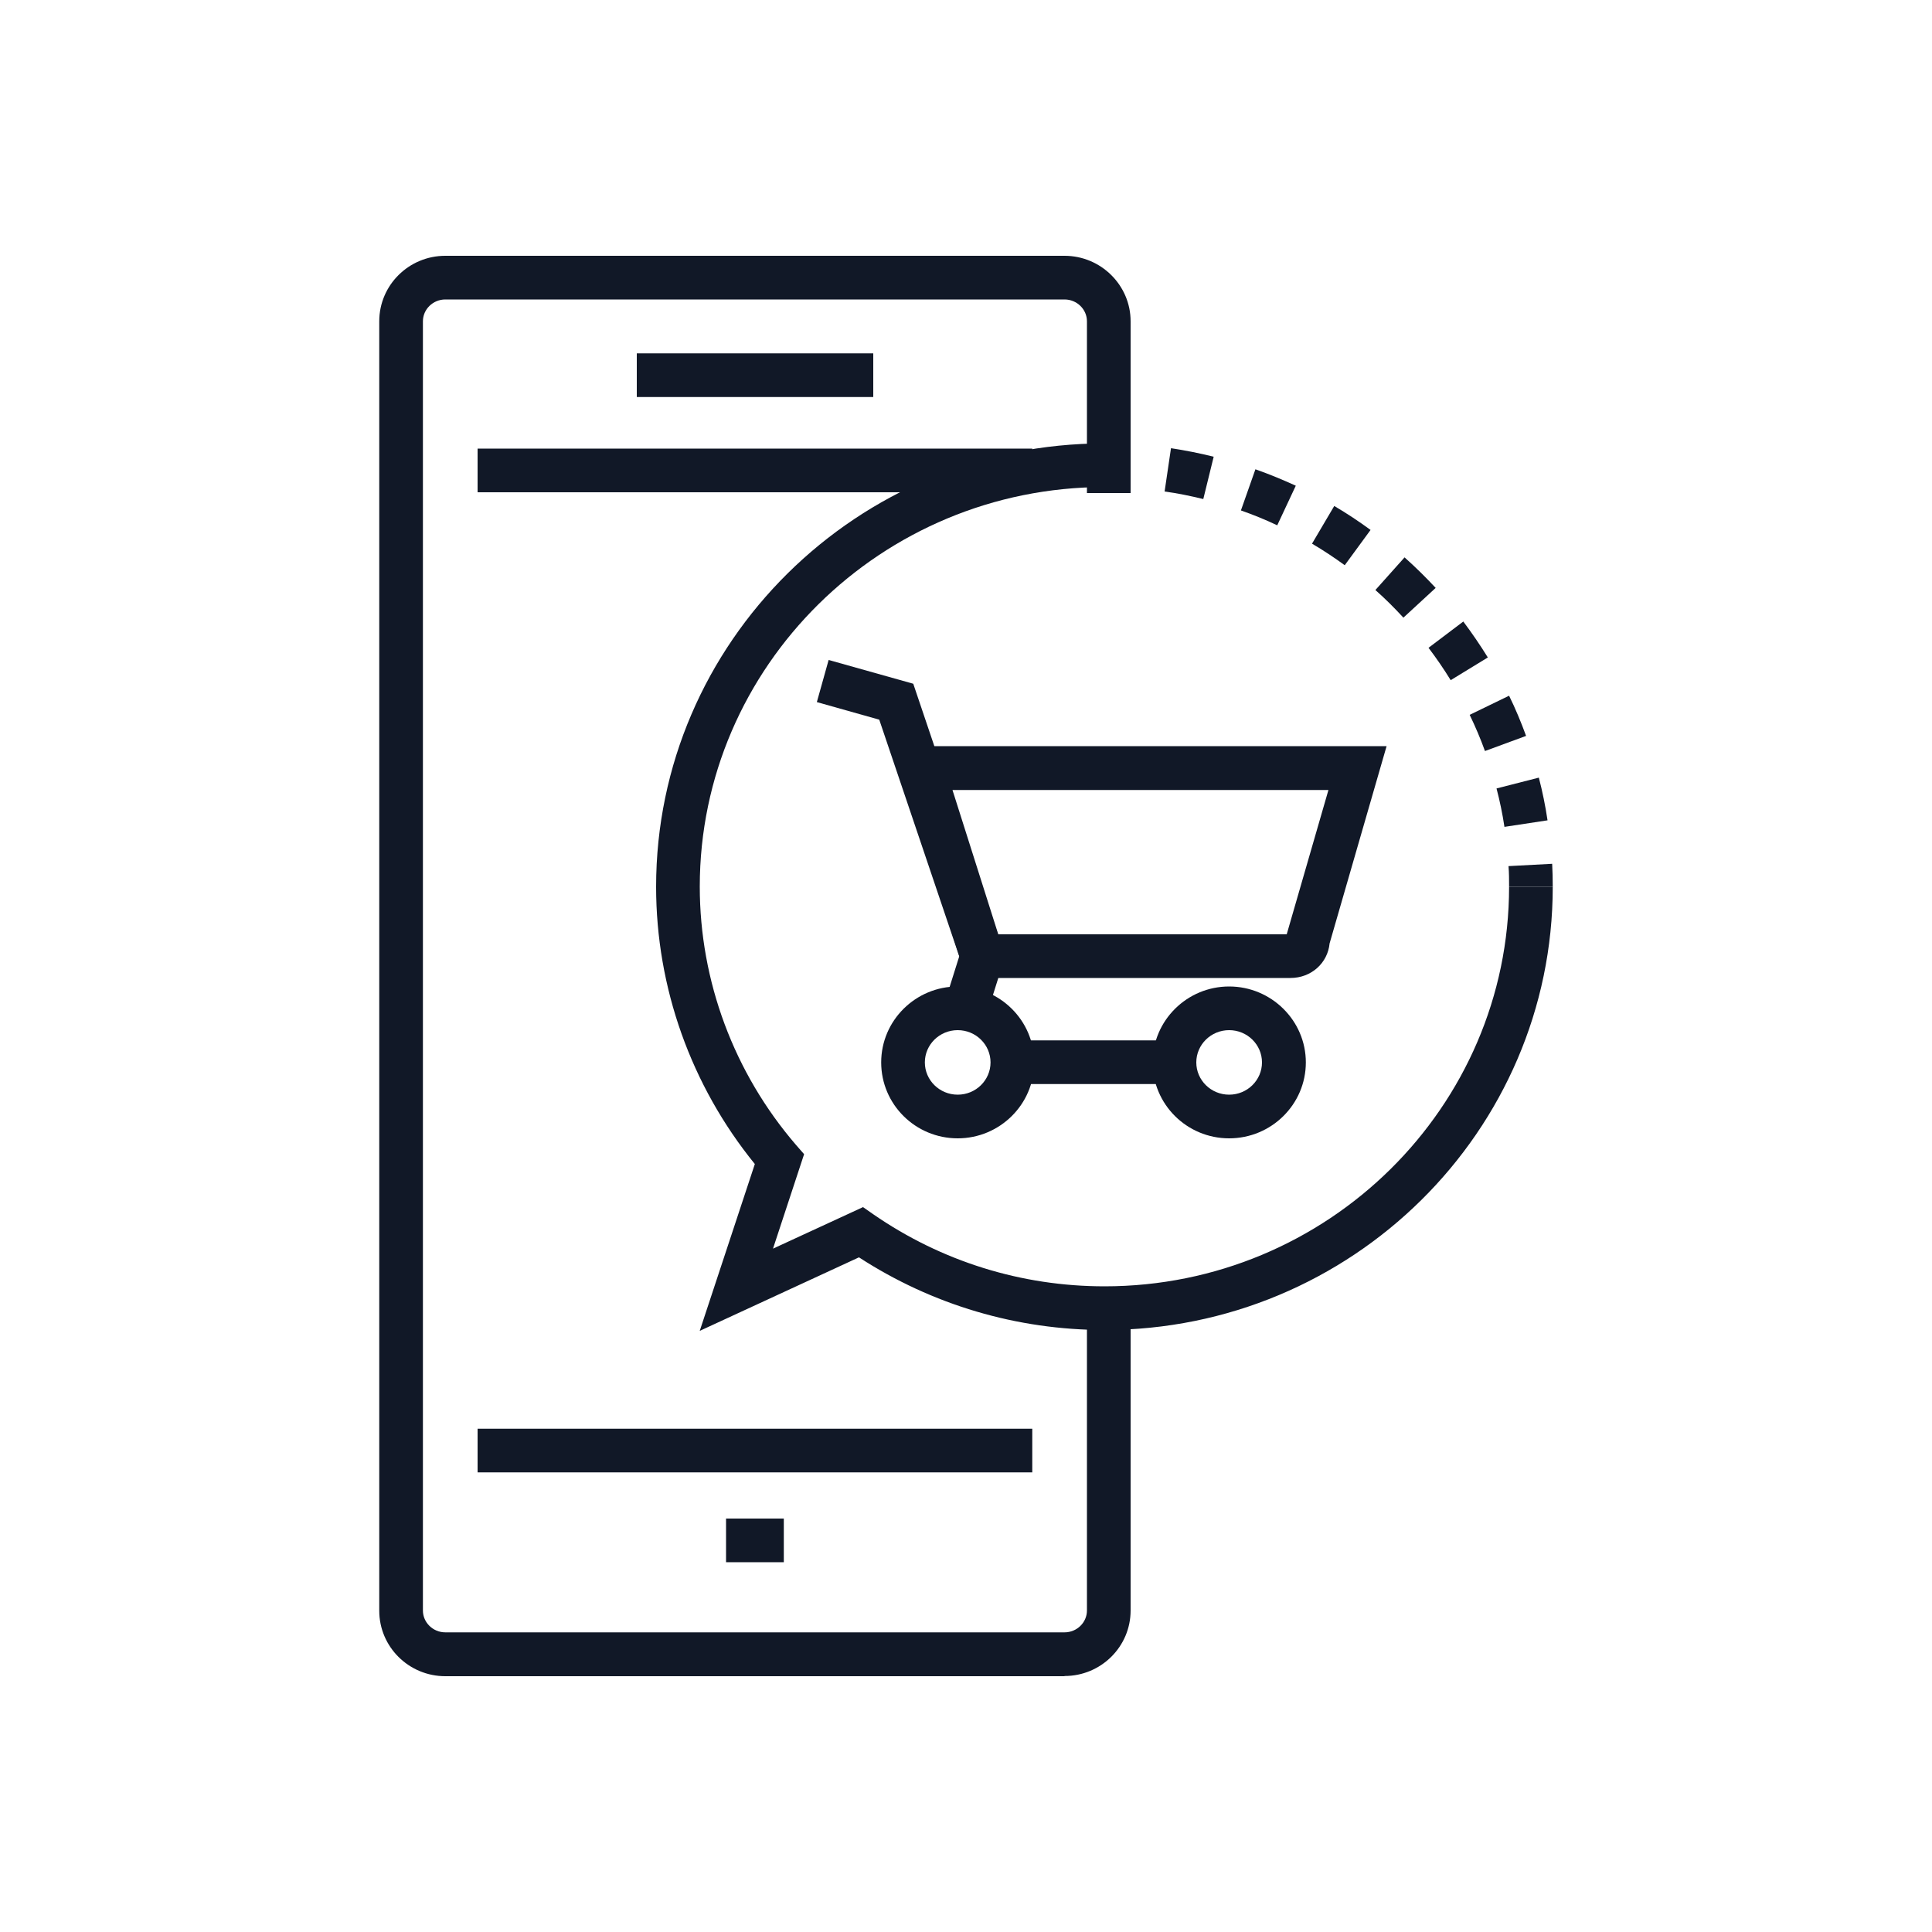
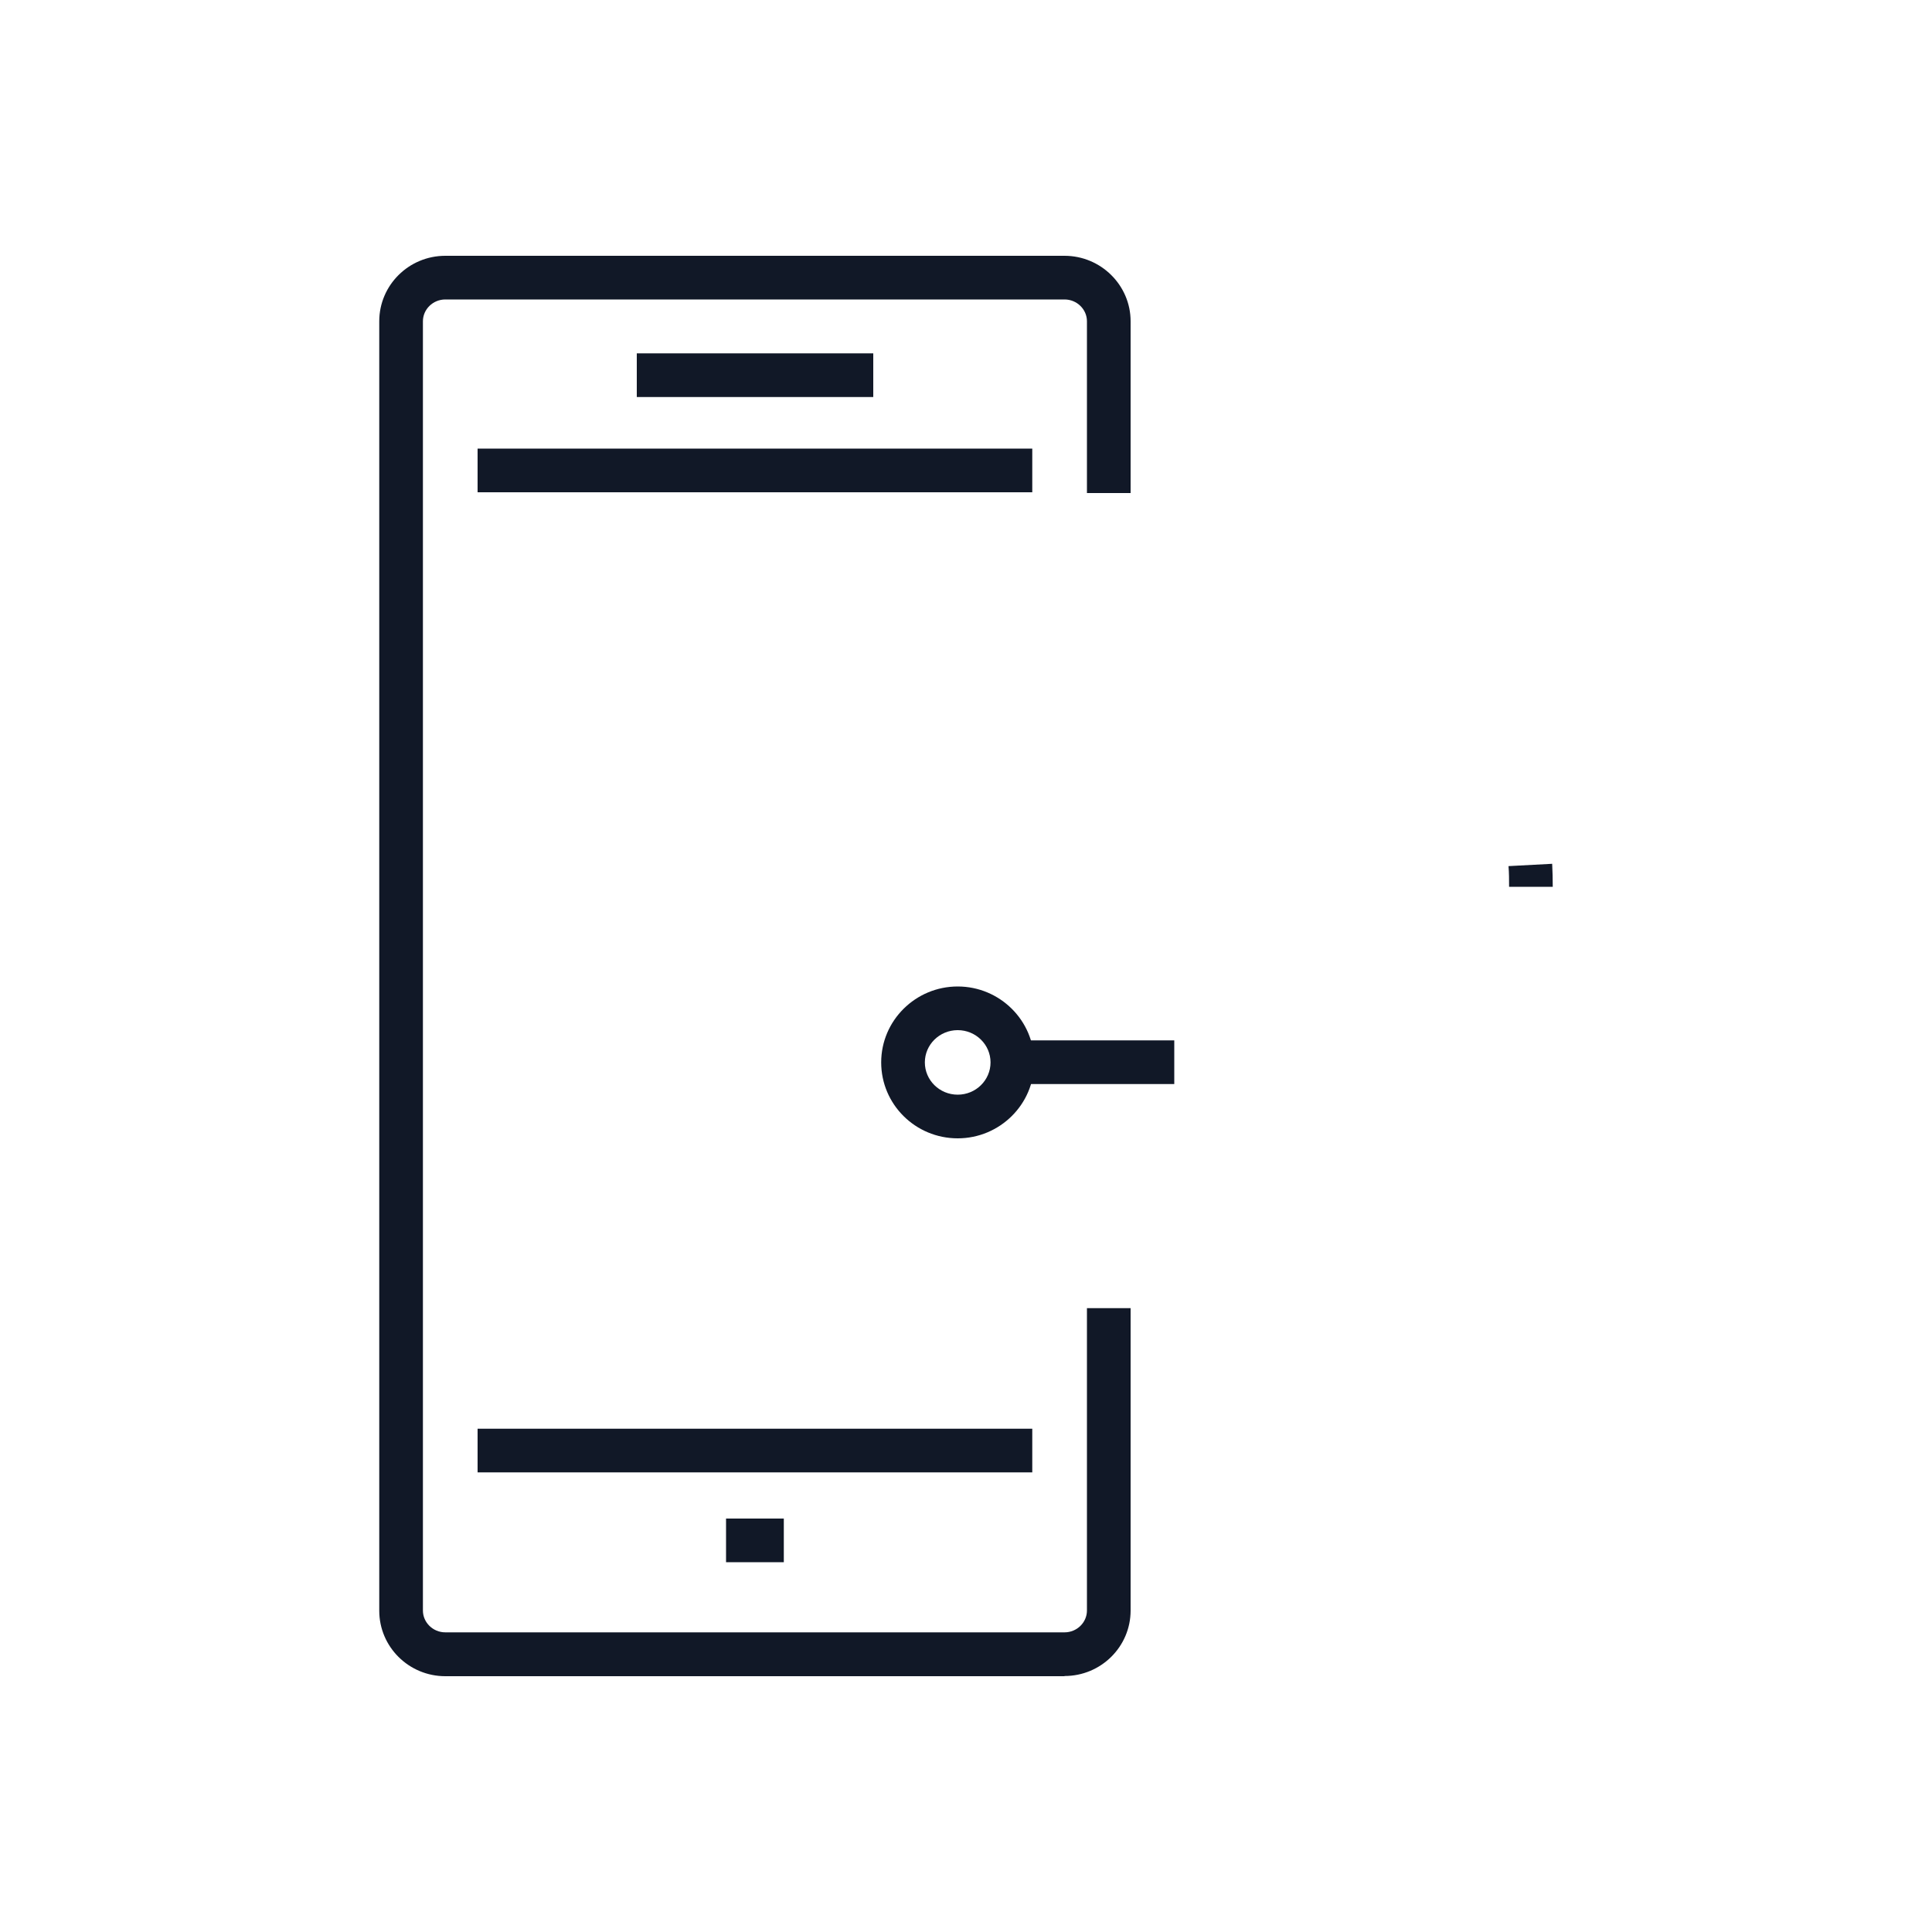
<svg xmlns="http://www.w3.org/2000/svg" id="Camada_1" viewBox="0 0 100 100">
  <defs>
    <style>      .st0 {        fill: #111827;      }    </style>
  </defs>
  <g>
    <g>
      <path class="st0" d="M55.1,86.76H23.05c-1.89,0-3.42-1.52-3.42-3.39V16.63c0-1.87,1.53-3.39,3.42-3.39h32.05c1.88,0,3.42,1.52,3.42,3.39v8.89h-2.26v-8.89c0-.62-.52-1.13-1.16-1.13H23.05c-.64,0-1.16.51-1.16,1.13v66.73c0,.62.52,1.13,1.16,1.13h32.05c.64,0,1.16-.51,1.16-1.13v-15.65h2.26v15.65c0,1.87-1.53,3.39-3.42,3.39Z" />
      <rect class="st0" x="24.72" y="73.95" width="28.71" height="2.26" />
      <rect class="st0" x="24.72" y="23.22" width="28.71" height="2.26" />
      <rect class="st0" x="32.96" y="18.29" width="12.24" height="2.26" />
      <rect class="st0" x="37.58" y="78.6" width="2.99" height="2.26" />
    </g>
    <g>
-       <path class="st0" d="M36.22,68.88l2.85-8.63c-3.3-4.06-5.11-9.13-5.11-14.35,0-12.65,10.41-22.95,23.21-22.95v2.26c-11.55,0-20.95,9.28-20.95,20.68,0,4.89,1.77,9.64,4.98,13.37l.42.48-1.61,4.89,4.66-2.15.53.37c3.53,2.44,7.67,3.73,11.97,3.73,11.55,0,20.94-9.28,20.94-20.68h2.26c0,12.65-10.41,22.94-23.2,22.94-4.54,0-8.92-1.3-12.71-3.76l-8.23,3.8Z" />
      <g>
        <path class="st0" d="M80.37,45.9h-2.26c0-.36,0-.72-.03-1.07l2.26-.12c.02.39.03.79.03,1.19Z" />
-         <path class="st0" d="M77.87,42.8c-.1-.67-.24-1.34-.41-1.99l2.19-.56c.19.73.34,1.47.45,2.21l-2.24.34ZM76.86,38.87c-.23-.64-.5-1.27-.79-1.87l2.04-.99c.33.67.62,1.37.88,2.08l-2.12.78ZM75.09,35.21c-.35-.57-.74-1.14-1.15-1.68l1.8-1.36c.45.6.88,1.23,1.27,1.86l-1.93,1.18ZM72.64,31.97c-.46-.5-.94-.98-1.45-1.43l1.51-1.69c.56.5,1.1,1.03,1.61,1.58l-1.66,1.53ZM69.61,29.26c-.55-.4-1.12-.78-1.7-1.12l1.15-1.95c.65.38,1.28.8,1.88,1.24l-1.34,1.83ZM66.11,27.19c-.61-.29-1.25-.55-1.88-.77l.75-2.13c.71.25,1.41.54,2.09.85l-.96,2.05ZM62.28,25.83c-.66-.16-1.33-.3-2-.39l.33-2.24c.74.11,1.49.26,2.21.44l-.54,2.2Z" />
-         <path class="st0" d="M58.24,25.24c-.36-.02-.71-.03-1.07-.03v-2.26c.4,0,.79,0,1.19.03l-.11,2.26Z" />
+         <path class="st0" d="M58.24,25.24c-.36-.02-.71-.03-1.07-.03v-2.26c.4,0,.79,0,1.19.03l-.11,2.26" />
      </g>
    </g>
  </g>
  <g>
    <path class="st0" d="M49.57,58.92c-2.19,0-3.96-1.76-3.96-3.93s1.78-3.93,3.96-3.93,3.96,1.76,3.96,3.93-1.78,3.93-3.96,3.93ZM49.57,53.32c-.94,0-1.7.75-1.7,1.67s.76,1.67,1.7,1.67,1.7-.75,1.7-1.67-.76-1.67-1.7-1.67Z" />
-     <path class="st0" d="M63.62,58.92c-2.19,0-3.96-1.76-3.96-3.93s1.78-3.93,3.96-3.93,3.97,1.76,3.97,3.93-1.78,3.93-3.97,3.93ZM63.62,53.32c-.94,0-1.7.75-1.7,1.67s.76,1.67,1.7,1.67,1.7-.75,1.7-1.67-.76-1.67-1.7-1.67Z" />
    <rect class="st0" x="52.8" y="53.85" width="7.98" height="2.26" />
-     <polygon class="st0" points="51.1 52.44 48.94 51.76 49.65 49.5 45.51 37.25 42.28 36.34 42.89 34.16 47.27 35.39 52.03 49.48 51.1 52.44" />
-     <path class="st0" d="M66.79,50.62h-16.78l-3.8-12h25.56l-2.95,10.21c-.1,1.02-.95,1.79-2.03,1.79ZM51.67,48.36h14.93l2.16-7.47h-19.46l2.37,7.47Z" />
  </g>
</svg>